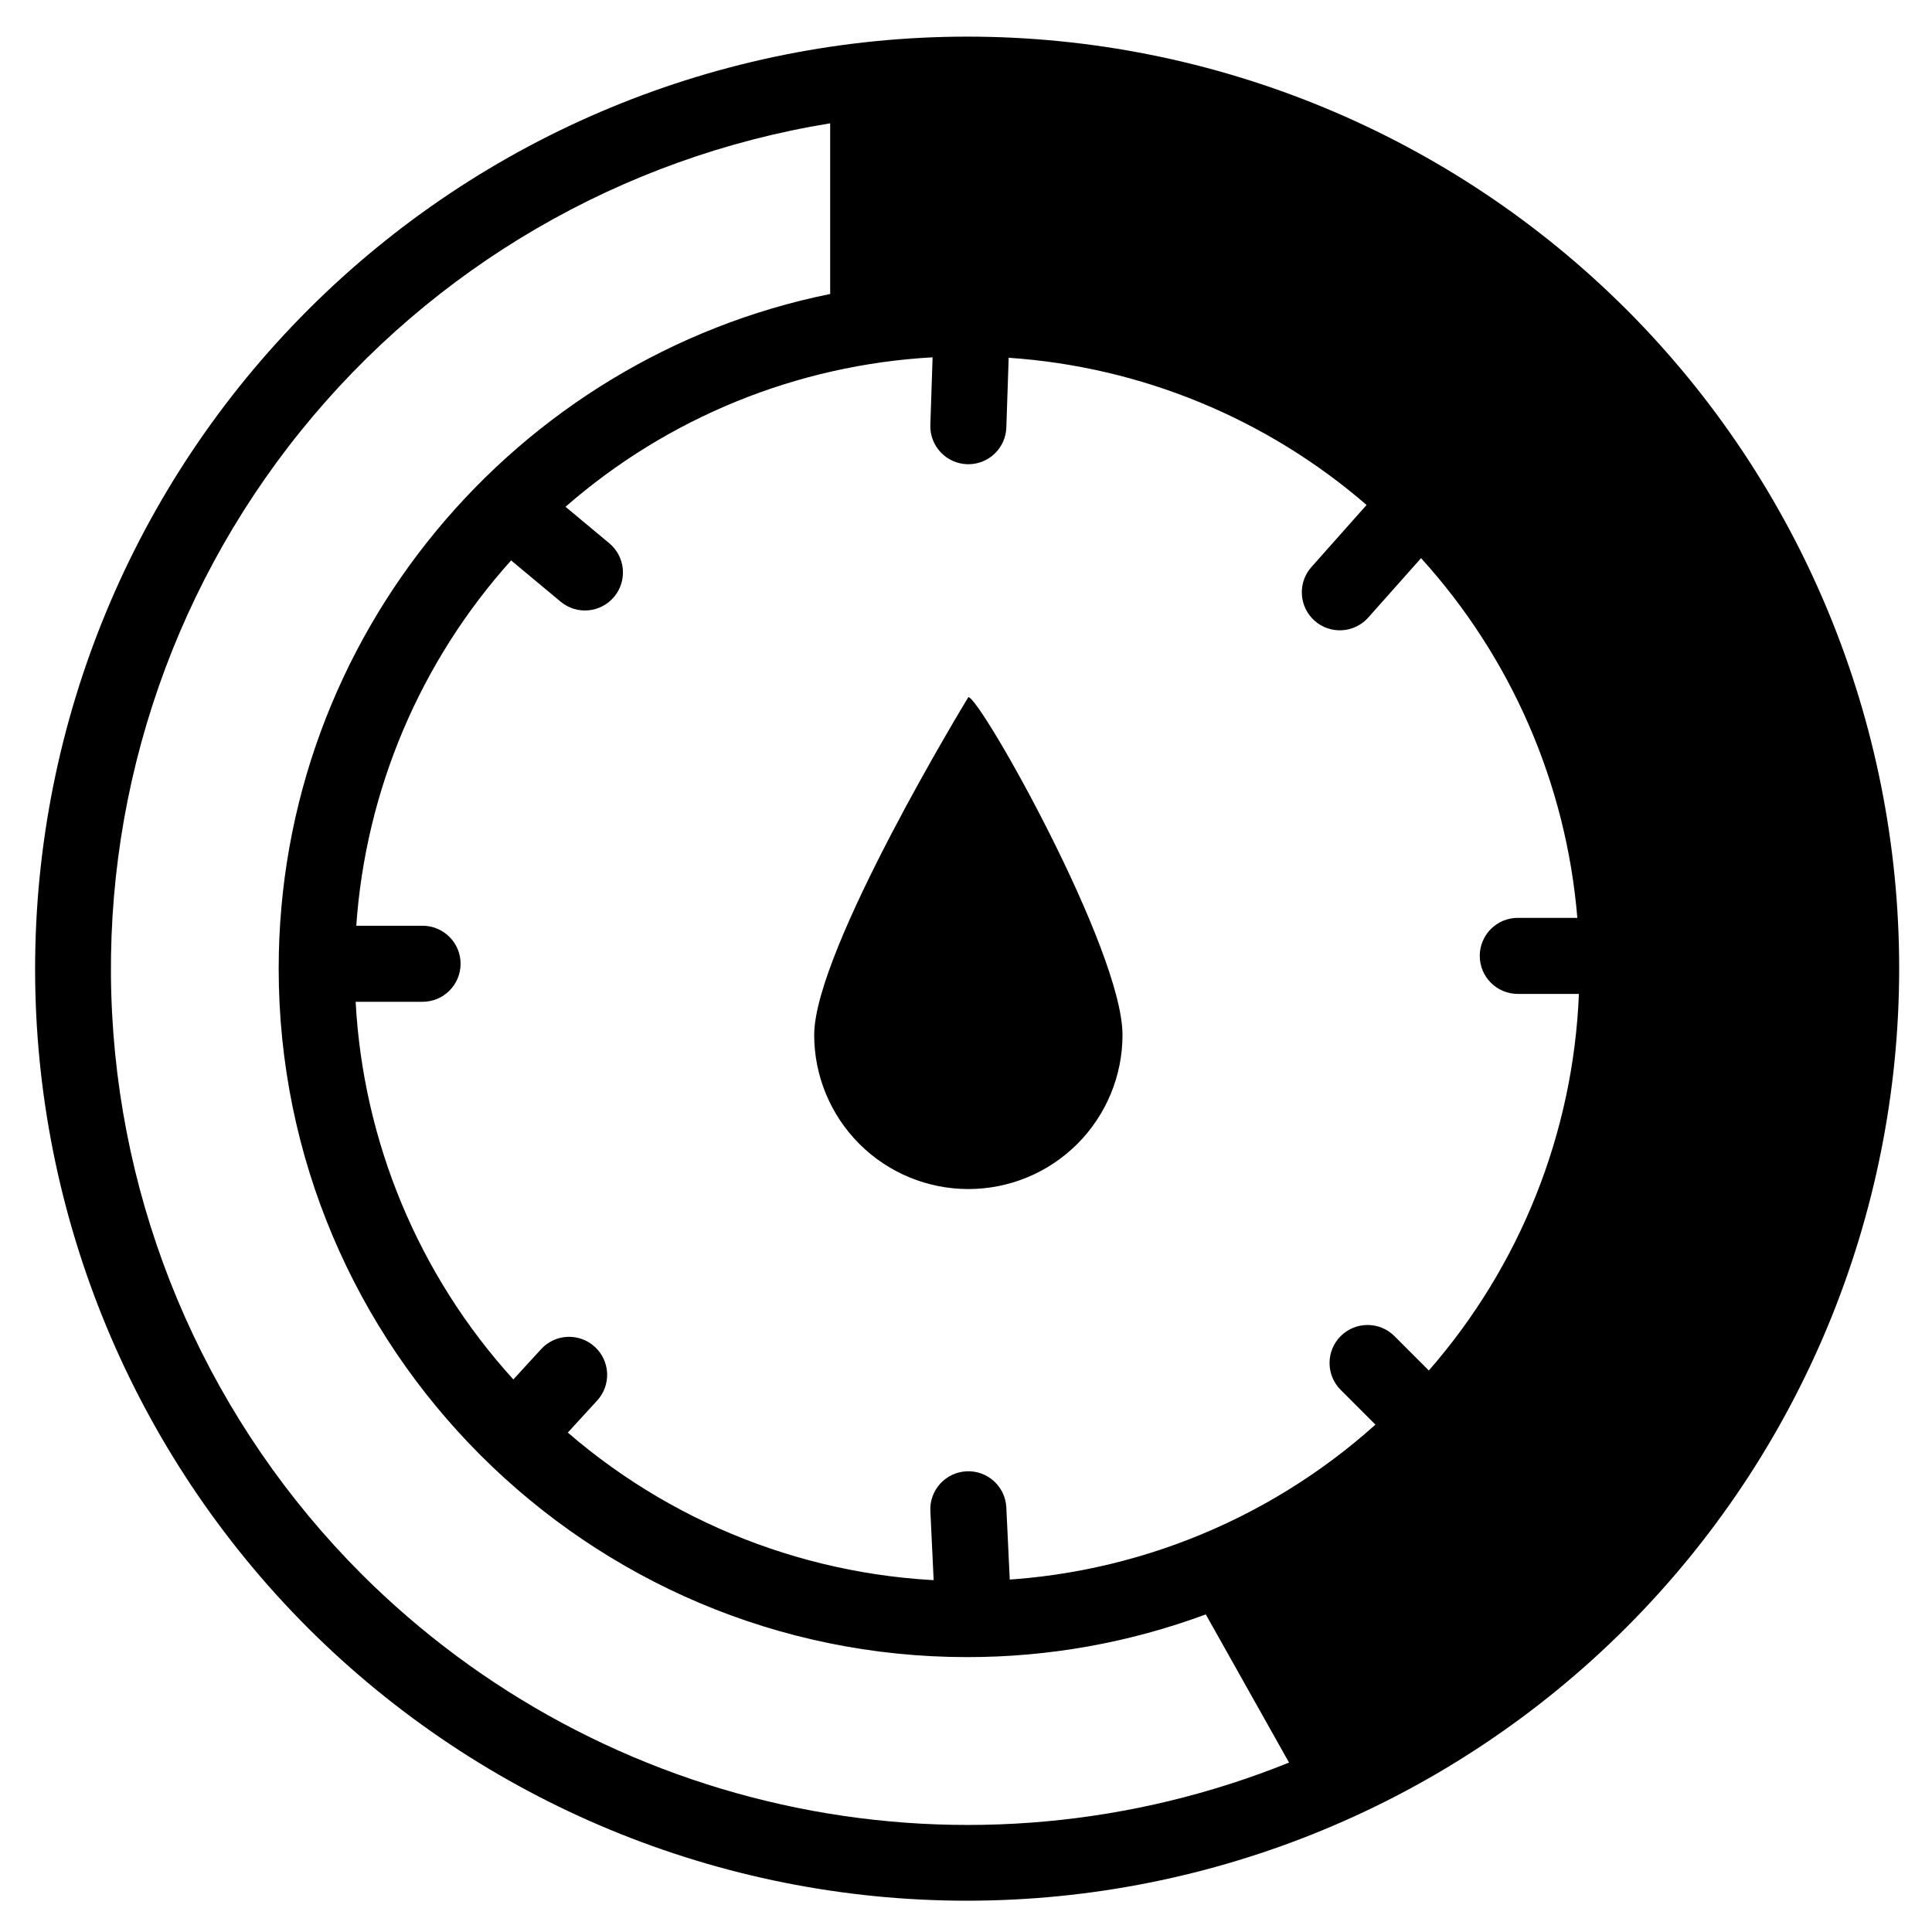
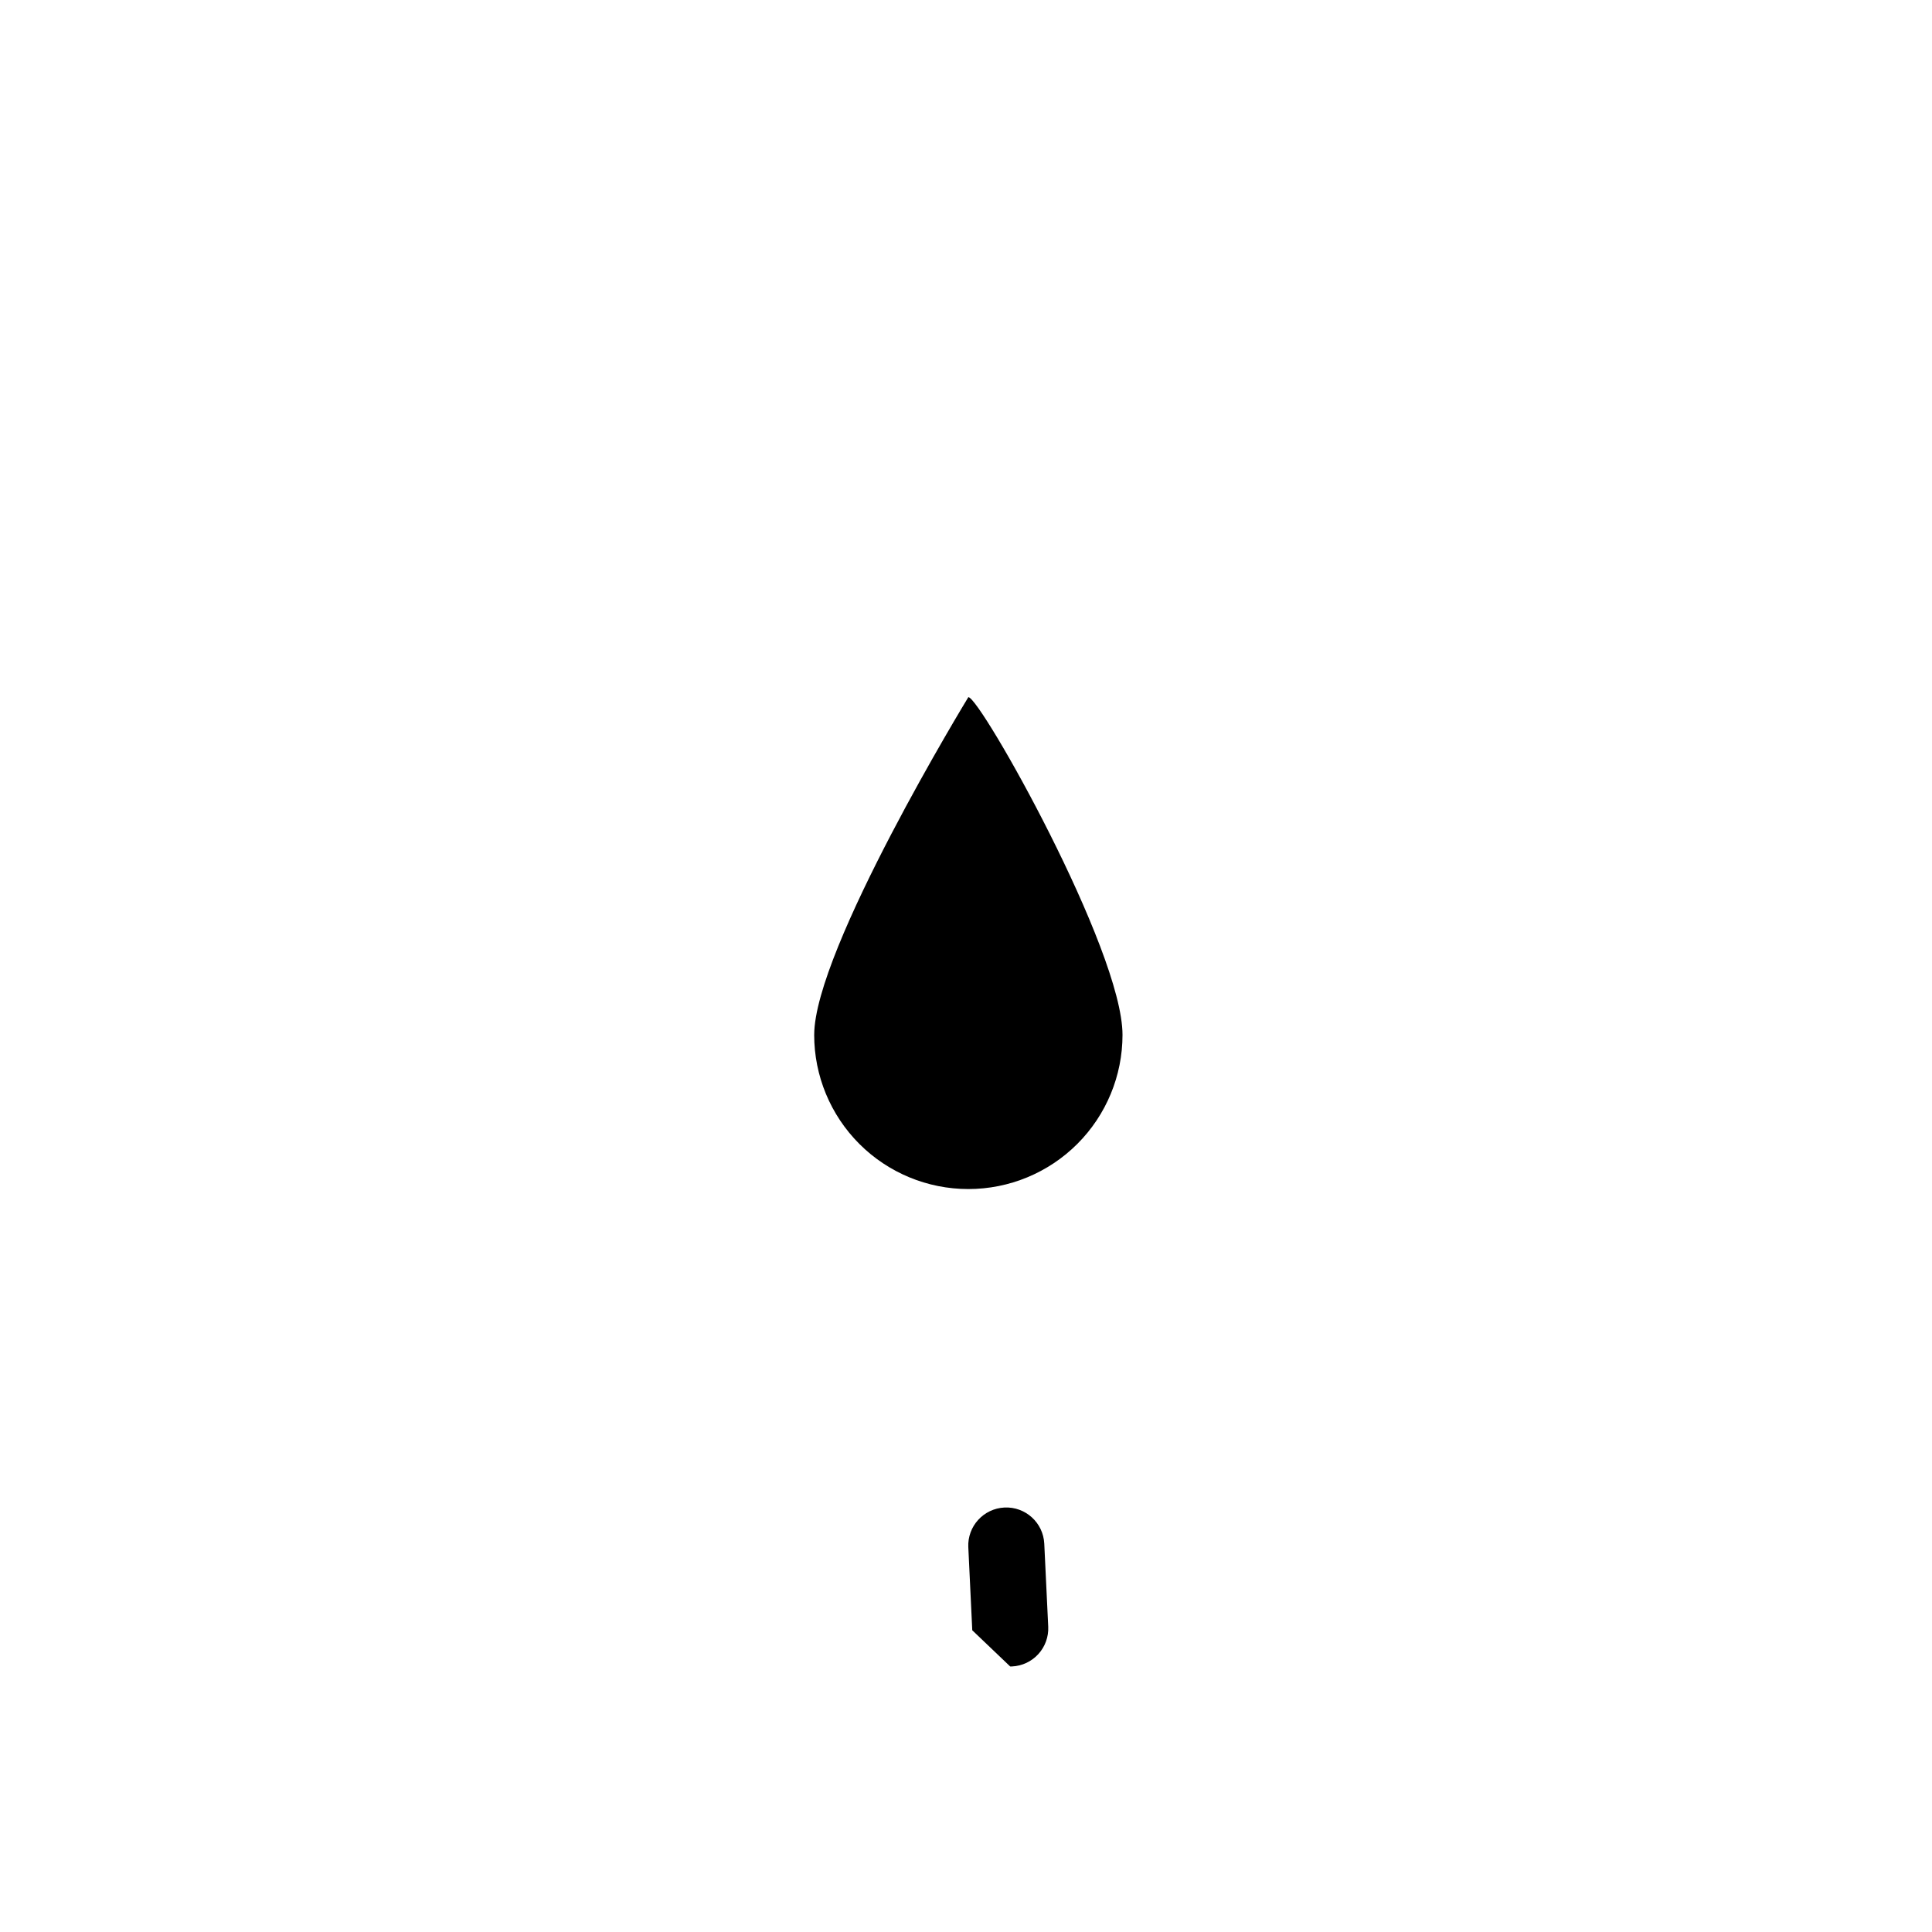
<svg xmlns="http://www.w3.org/2000/svg" fill="#000000" width="800px" height="800px" version="1.1" viewBox="144 144 512 512">
  <g>
-     <path d="m401.66 576.04c-5.375-0.004-9.801-4.227-10.055-9.598l-1.047-21.996h-0.004c-0.258-5.555 4.031-10.27 9.59-10.535 5.555-0.266 10.273 4.023 10.543 9.578l1.047 21.996c0.125 2.668-0.812 5.281-2.609 7.258-1.797 1.977-4.309 3.16-6.977 3.285-0.164 0.008-0.324 0.012-0.488 0.012z" />
-     <path d="m575 226c-46.34-46.301-109.17-72.305-174.68-72.293-65.508 0.016-128.33 26.043-174.65 72.367-46.324 46.32-72.352 109.14-72.367 174.65-0.012 65.512 25.992 128.34 72.293 174.69 46.344 46.301 109.18 72.305 174.68 72.293 65.512-0.016 128.33-26.043 174.66-72.367 46.32-46.32 72.352-109.14 72.363-174.66 0.016-65.508-25.988-128.34-72.293-174.68zm-273.37 274.92c-1.969-1.805-4.574-2.754-7.246-2.641-2.668 0.117-5.184 1.289-6.988 3.262l-7.356 8.027v-0.004c-25.043-27.551-39.801-62.902-41.793-100.08h17.734c5.566 0 10.078-4.512 10.078-10.078 0-5.562-4.512-10.074-10.078-10.074h-17.566c2.504-35.945 16.949-70.02 41.035-96.816l13.113 10.926v0.004c4.273 3.562 10.629 2.984 14.191-1.289 3.562-4.277 2.984-10.629-1.289-14.191l-11.598-9.664c27.109-23.668 61.348-37.609 97.281-39.609l-0.598 17.918c-0.09 2.672 0.887 5.269 2.711 7.219 1.828 1.953 4.352 3.098 7.023 3.188 0.113 0.004 0.227 0.008 0.34 0.008l0.004-0.004c5.43 0 9.883-4.309 10.062-9.738l0.617-18.473c35.016 2.359 68.309 16.051 94.852 39.008l-14.602 16.43c-1.785 1.996-2.703 4.621-2.547 7.293 0.152 2.672 1.363 5.176 3.363 6.953 2 1.781 4.629 2.688 7.301 2.527 2.672-0.16 5.172-1.379 6.945-3.383l13.977-15.727c23.918 26.352 38.477 59.859 41.414 95.328h-15.785c-5.566 0-10.074 4.512-10.074 10.074 0 5.566 4.508 10.078 10.074 10.078h16.199c-1.484 36.828-15.52 72.043-39.77 99.801l-9.109-9.109c-3.938-3.934-10.316-3.934-14.25 0-3.938 3.934-3.938 10.316 0 14.25l9.207 9.207c-29.316 26.324-67.223 41.059-106.62 41.449-39.398 0.387-77.586-13.602-107.41-39.344l7.781-8.488v0.004c1.805-1.973 2.754-4.578 2.641-7.25-0.117-2.668-1.289-5.184-3.262-6.988zm-61.793 60.246c-39.578-39.594-63.125-92.418-66.117-148.32-2.996-55.902 14.777-110.94 49.902-154.53s85.121-72.668 140.38-81.637v45.23c-83.27 16.875-146.15 90.633-146.15 178.8 0 100.59 81.84 182.44 182.44 182.44 21.59 0.02 43.008-3.812 63.254-11.316l22.062 39.266c-41.352 16.691-86.695 20.859-130.39 11.98-43.695-8.879-83.82-30.406-115.38-61.91z" />
+     <path d="m401.66 576.04l-1.047-21.996h-0.004c-0.258-5.555 4.031-10.27 9.59-10.535 5.555-0.266 10.273 4.023 10.543 9.578l1.047 21.996c0.125 2.668-0.812 5.281-2.609 7.258-1.797 1.977-4.309 3.16-6.977 3.285-0.164 0.008-0.324 0.012-0.488 0.012z" />
    <path d="m400.62 459.11c10.836 0 21.227-4.305 28.887-11.965 7.664-7.664 11.969-18.055 11.969-28.891 0-22.562-37.711-89.504-40.852-89.504 0 0-40.852 66.941-40.852 89.504h-0.004c0 10.836 4.305 21.227 11.965 28.891 7.66 7.66 18.051 11.965 28.887 11.965z" />
  </g>
</svg>